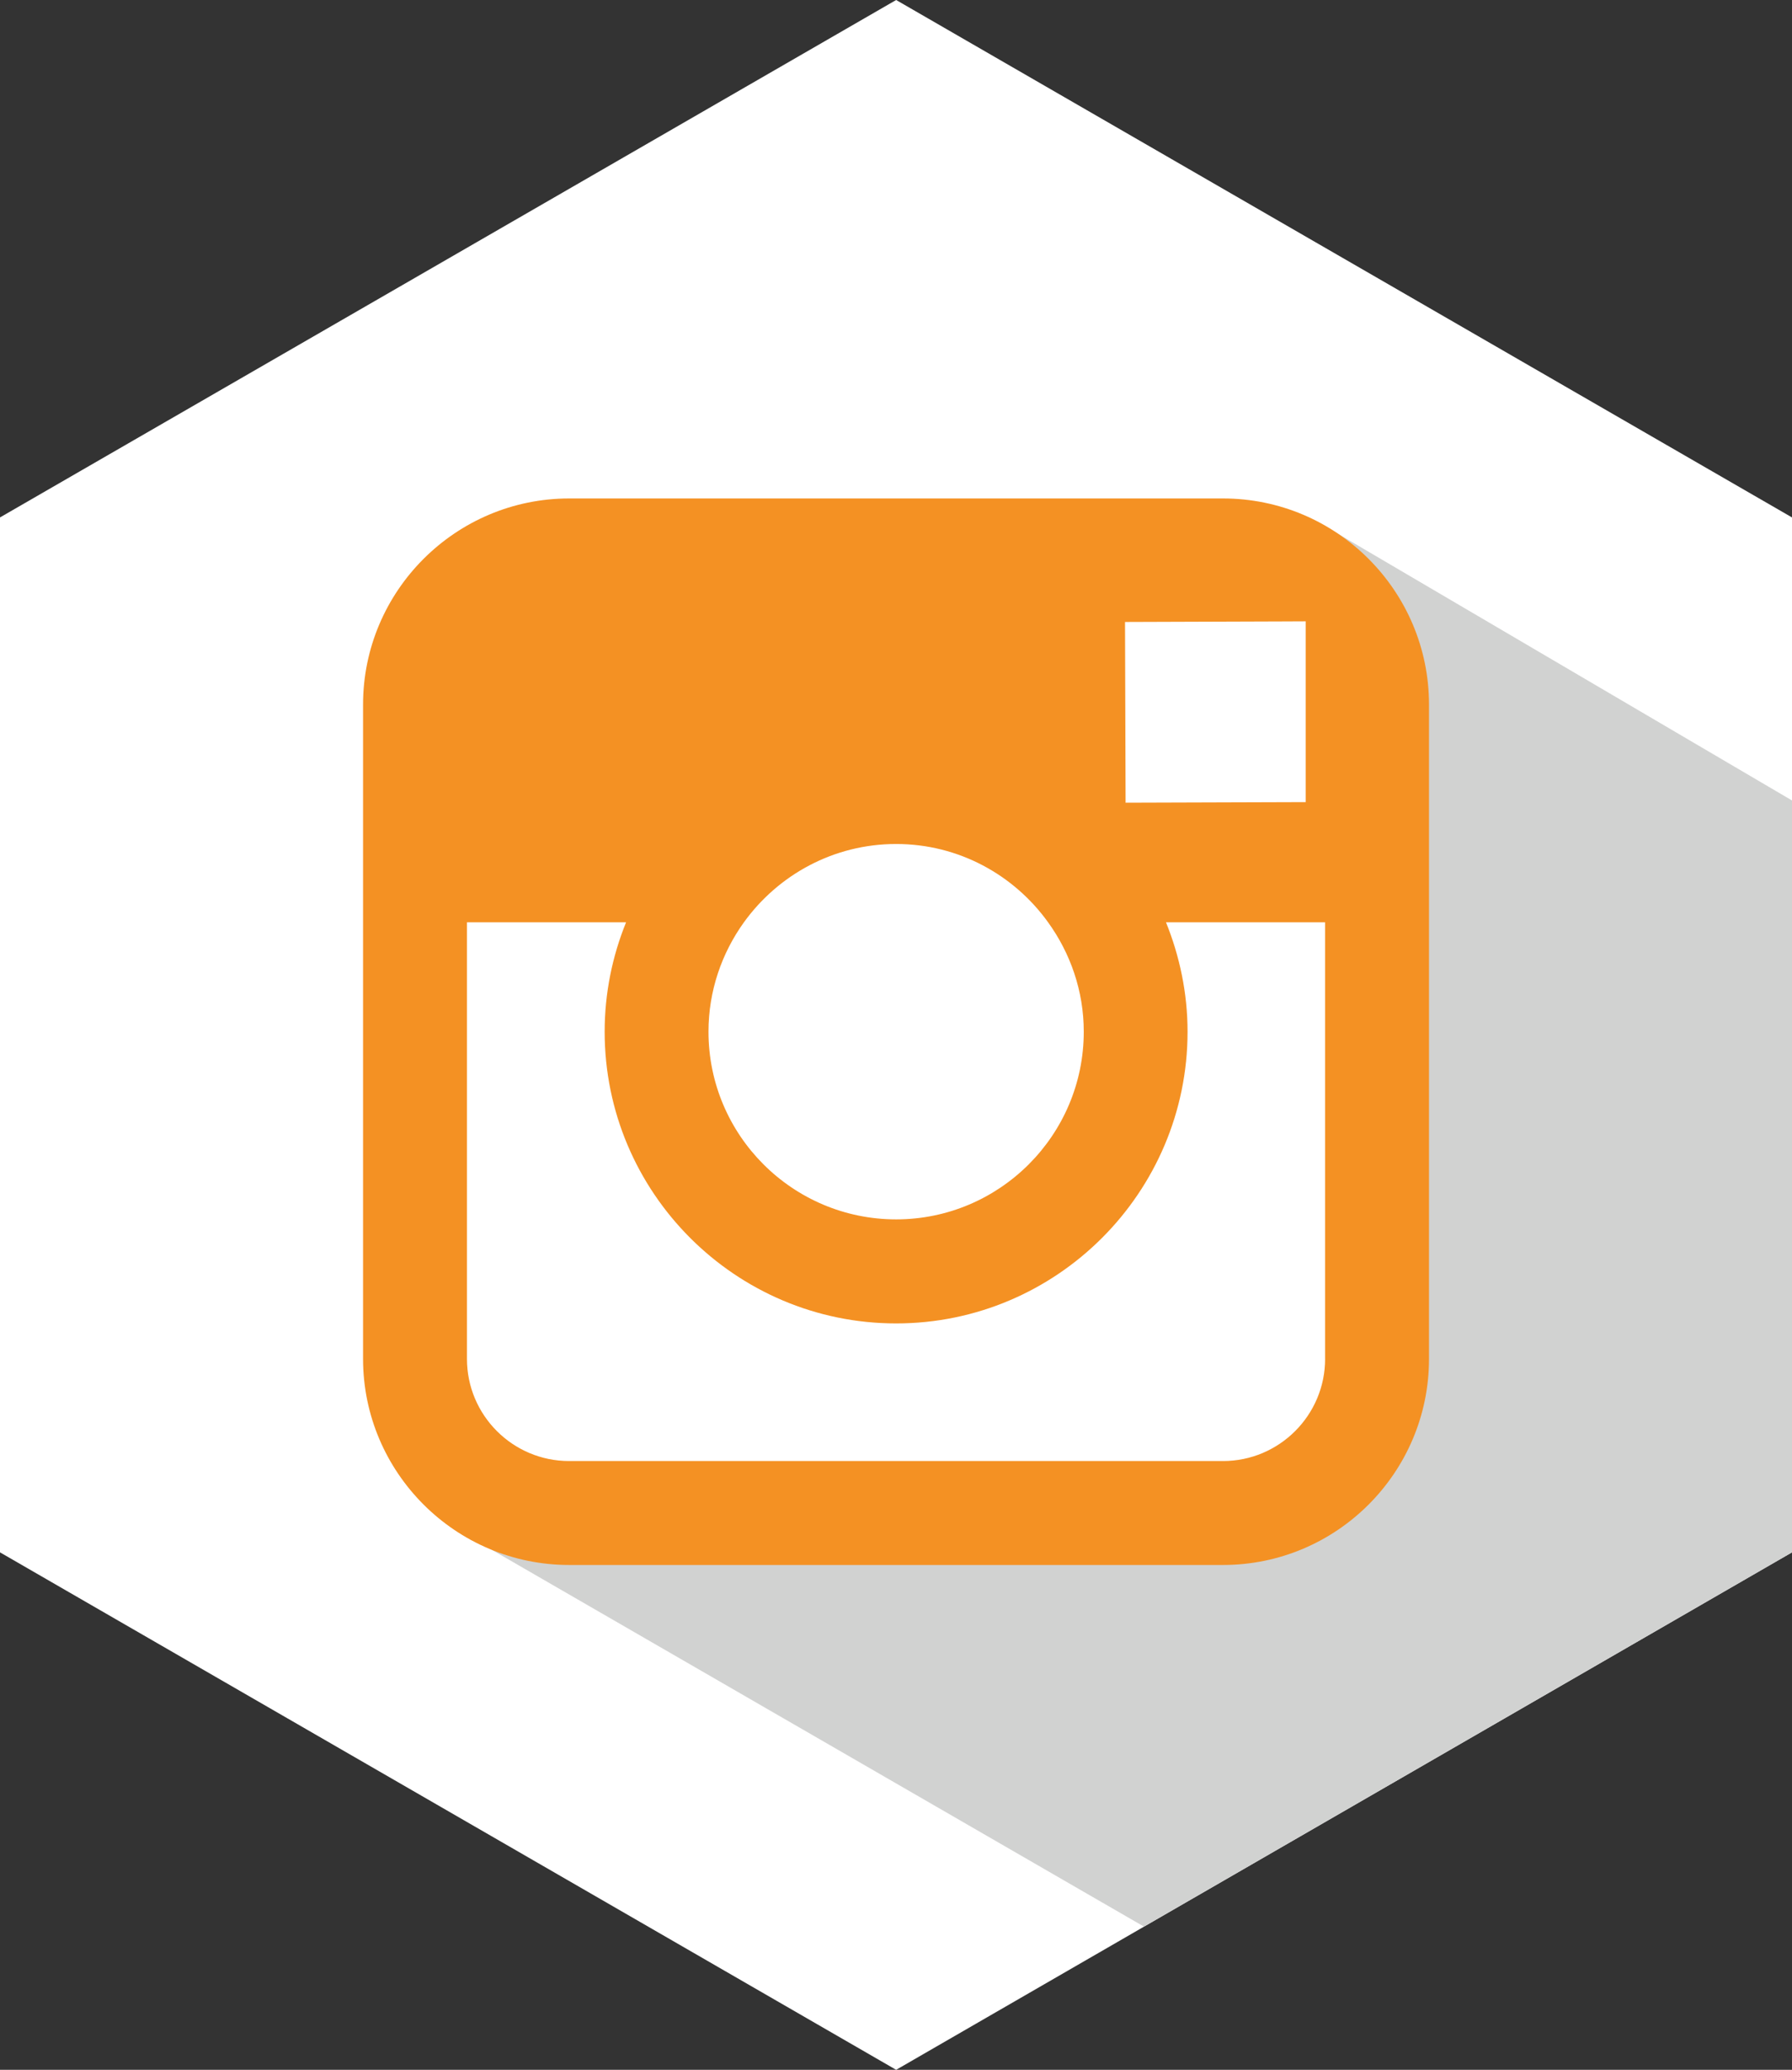
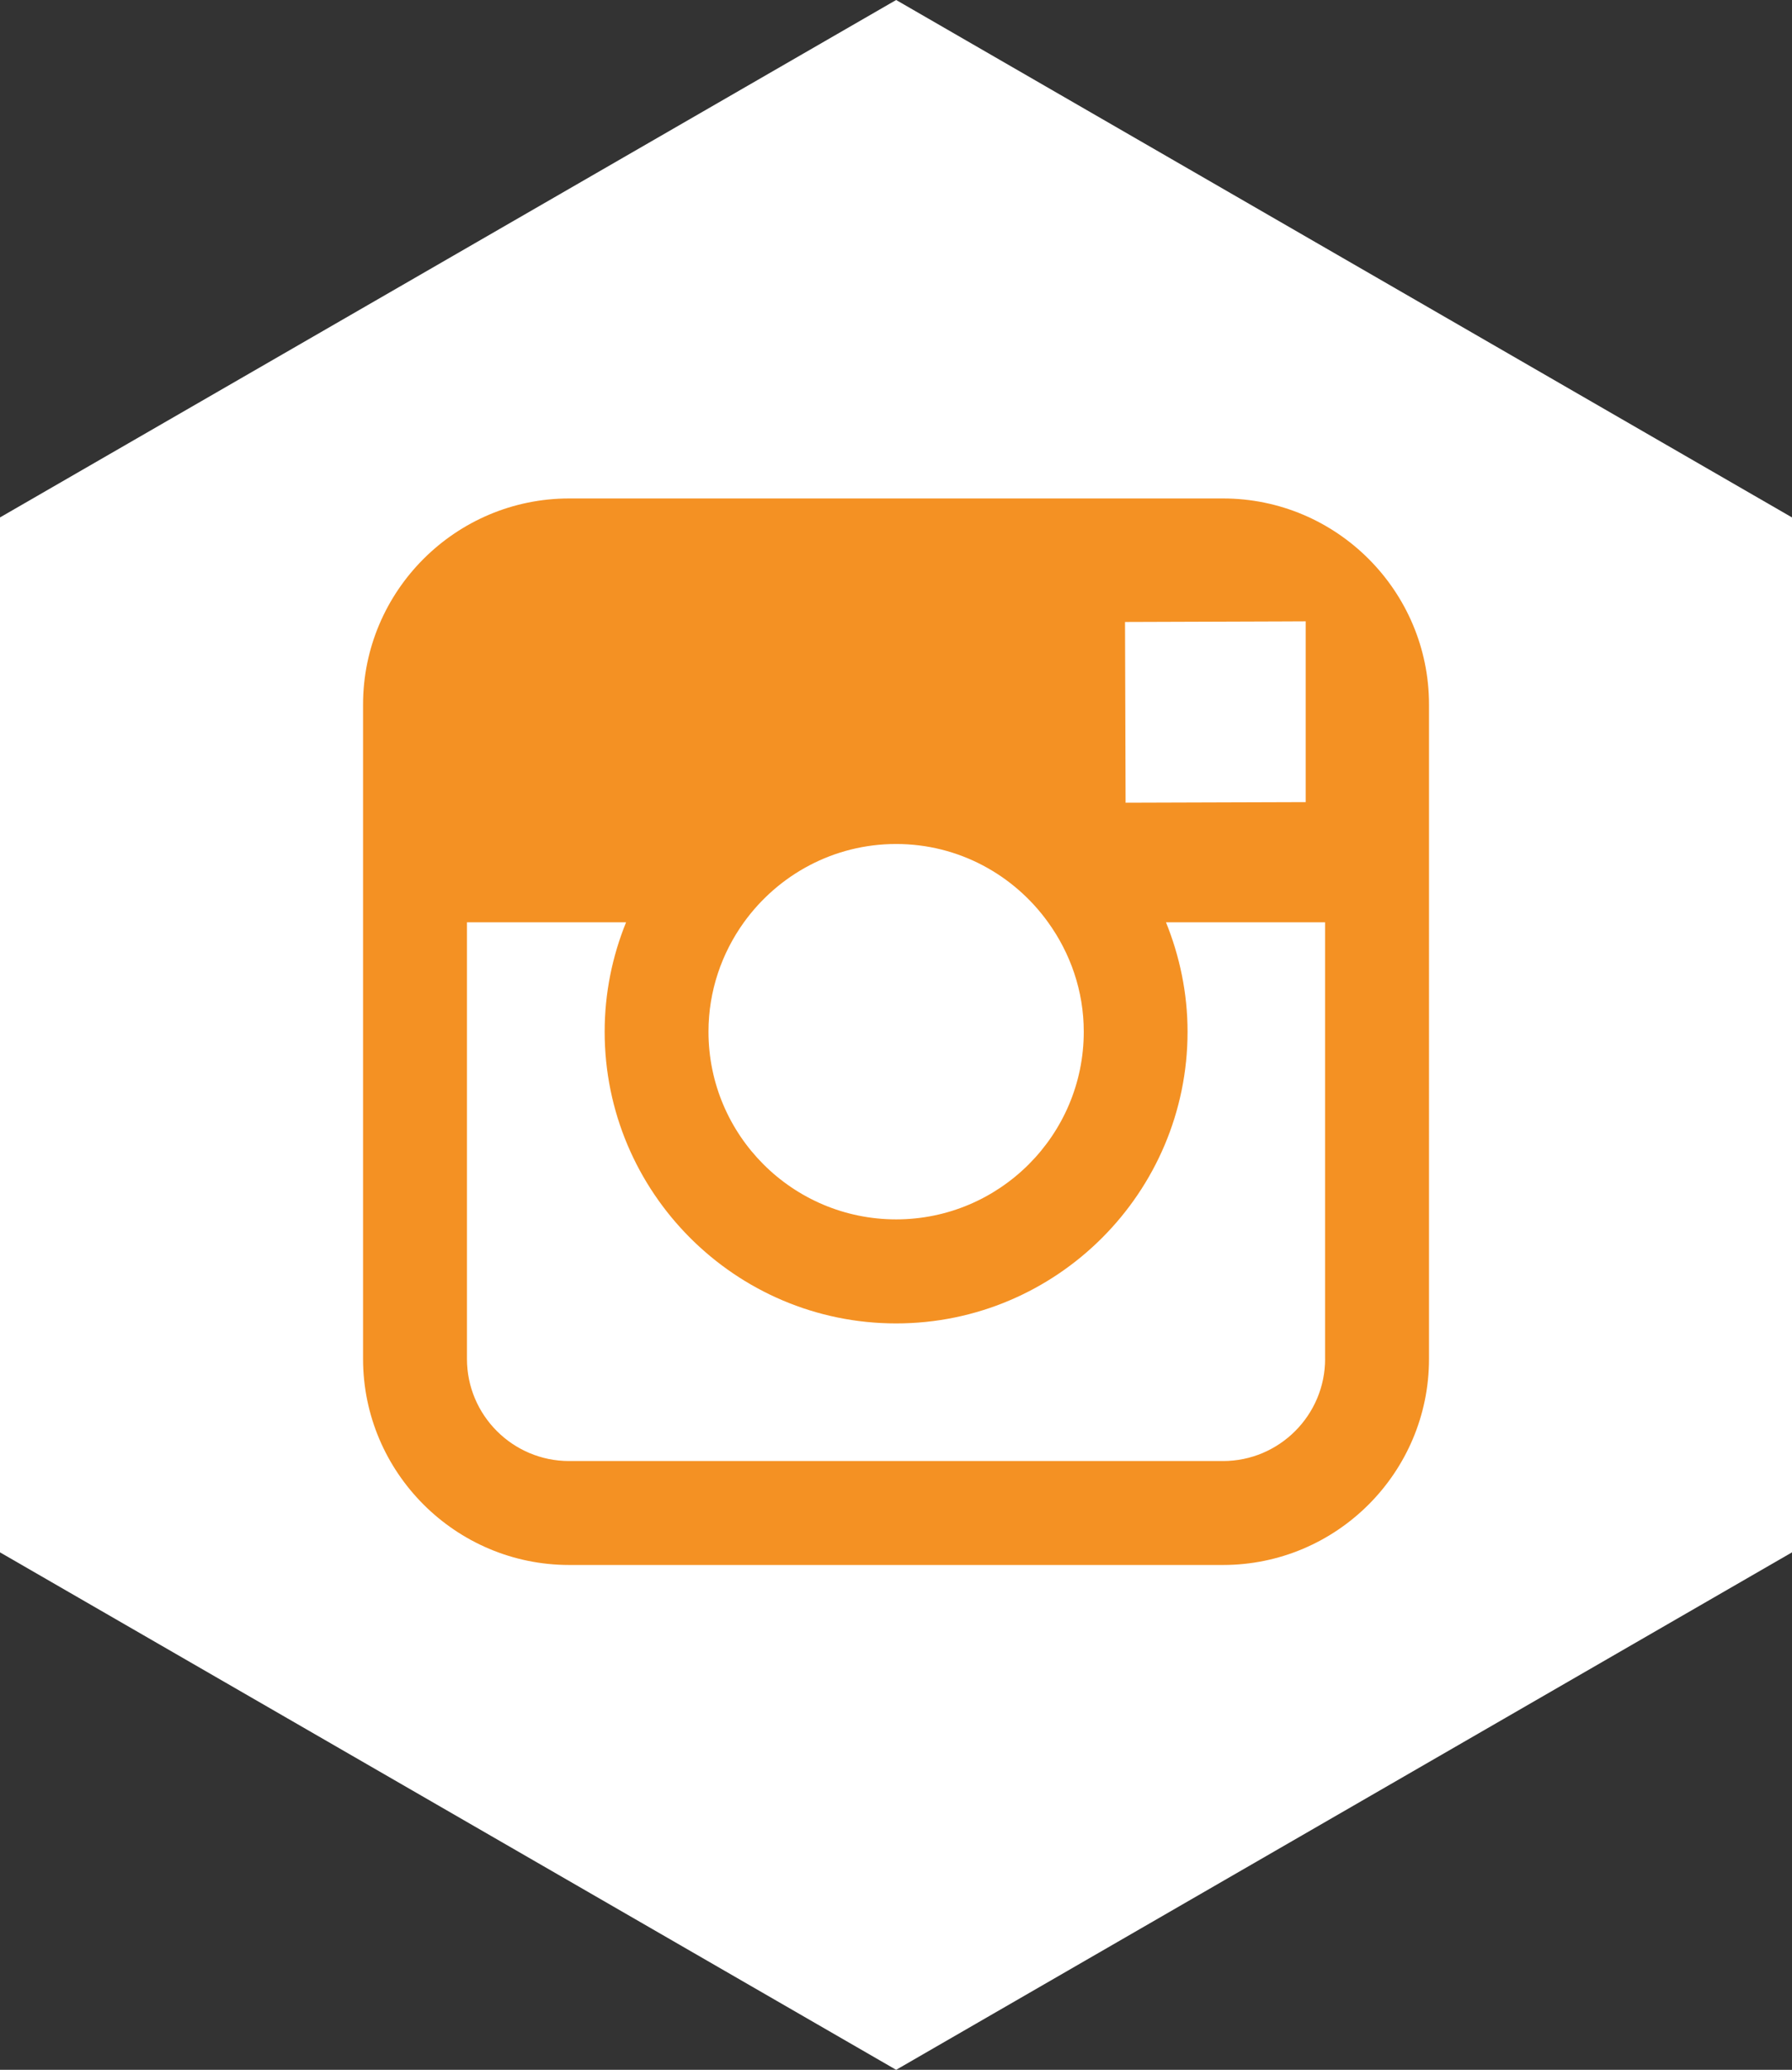
<svg xmlns="http://www.w3.org/2000/svg" version="1.1" id="Layer_1" x="0px" y="0px" width="50px" height="57.735px" viewBox="0 0 50 57.735" enable-background="new 0 0 50 57.735" xml:space="preserve">
  <rect x="0" y="0" width="50" height="57.735" fill="#333333" stroke="none" />
  <polygon fill="#FFFFFF" points="25.004,0 0,14.433 0,43.301 25.004,57.735 50,43.301 50,14.433 " />
-   <polygon fill="#D1D2D1" points="12.554,42.555 31.918,53.74 50,43.301 50,22.328 36.98,14.683 37.361,20.422 37.582,25.886   37.746,39.167 33.825,42.719 27.853,42.334 16.611,43.264 " />
  <path fill="#F49123" d="M34.124,13.904H15.88c-3.168,0-5.75,2.58-5.75,5.749v6.072v12.179c0,3.168,2.582,5.749,5.75,5.749h18.244  c3.172,0,5.748-2.58,5.748-5.749V25.726v-6.072C39.872,16.484,37.295,13.904,34.124,13.904 M35.774,17.334l0.657-0.003v0.656v4.387  l-5.025,0.016l-0.016-5.041L35.774,17.334z M20.757,25.726c0.953-1.32,2.498-2.184,4.247-2.184c1.745,0,3.289,0.863,4.239,2.184  c0.621,0.86,0.996,1.914,0.996,3.052c0,2.889-2.351,5.235-5.235,5.235c-2.888,0-5.236-2.346-5.236-5.235  C19.768,27.639,20.139,26.586,20.757,25.726 M36.973,37.904c0,1.571-1.278,2.85-2.85,2.85H15.88c-1.574,0-2.851-1.278-2.851-2.85  V25.726h4.44c-0.383,0.942-0.598,1.974-0.598,3.052c0,4.486,3.648,8.137,8.133,8.137c4.482,0,8.131-3.651,8.131-8.137  c0-1.079-0.221-2.11-0.602-3.052h4.439V37.904z" />
</svg>